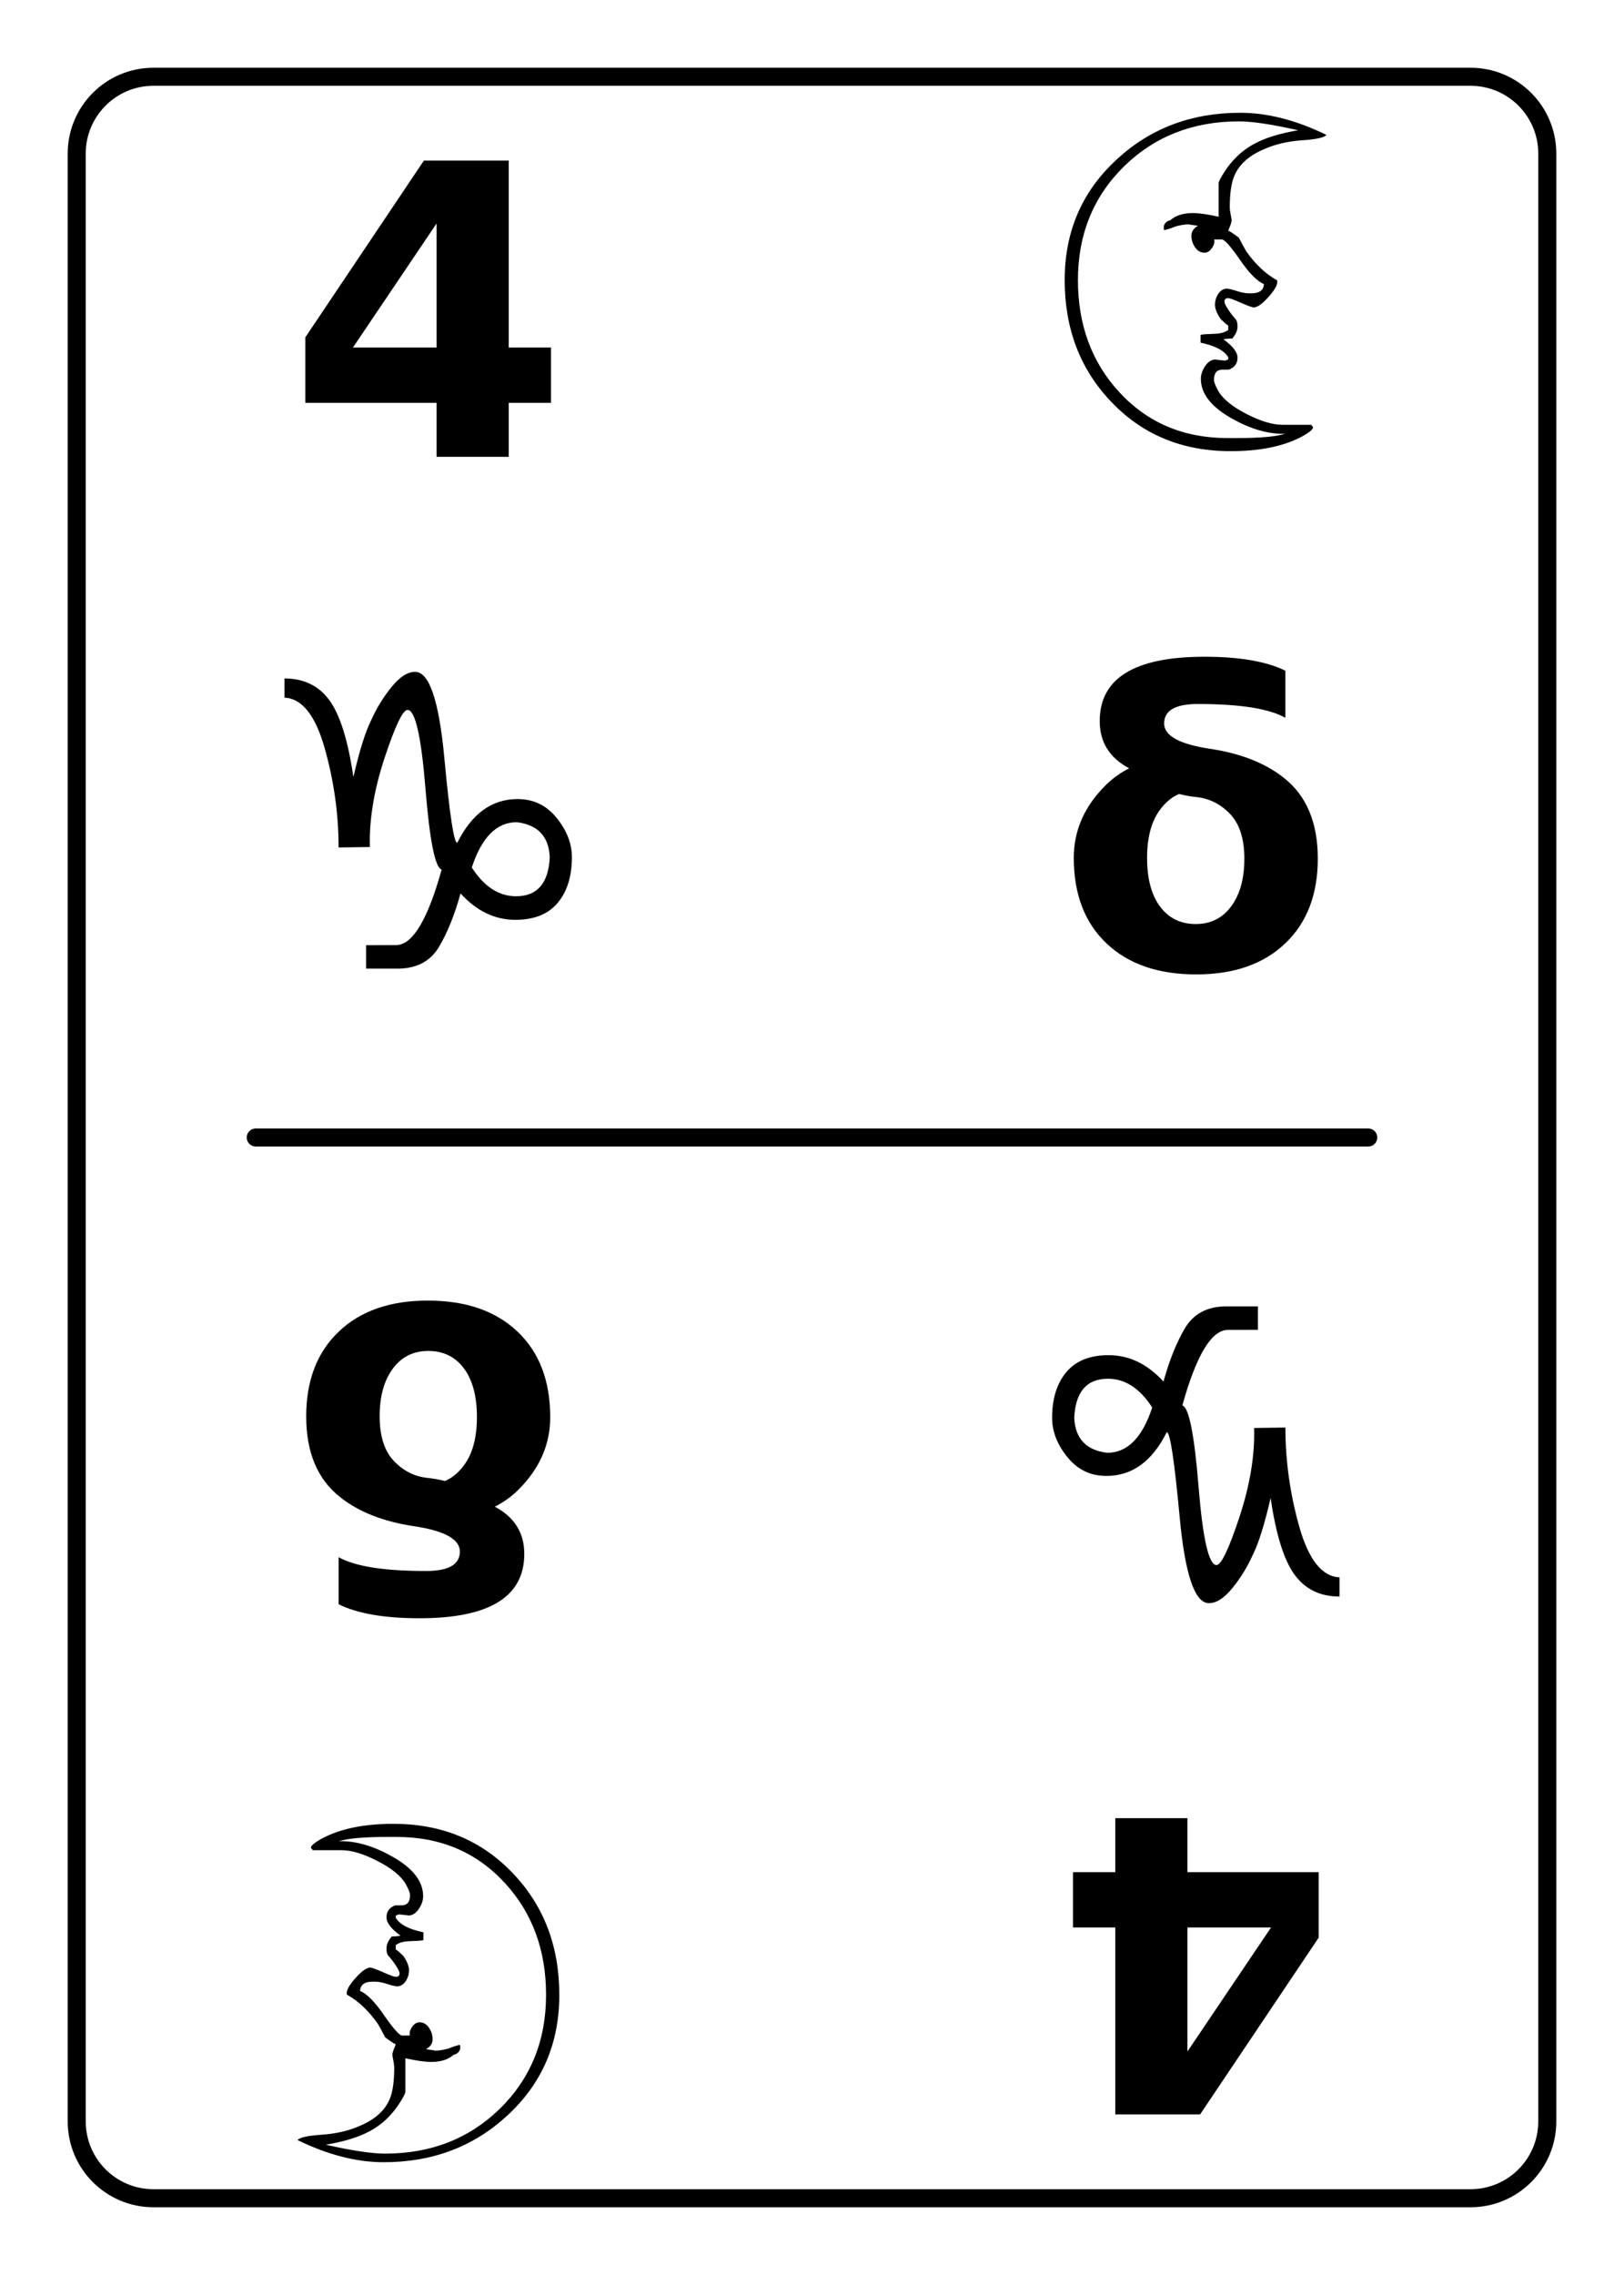
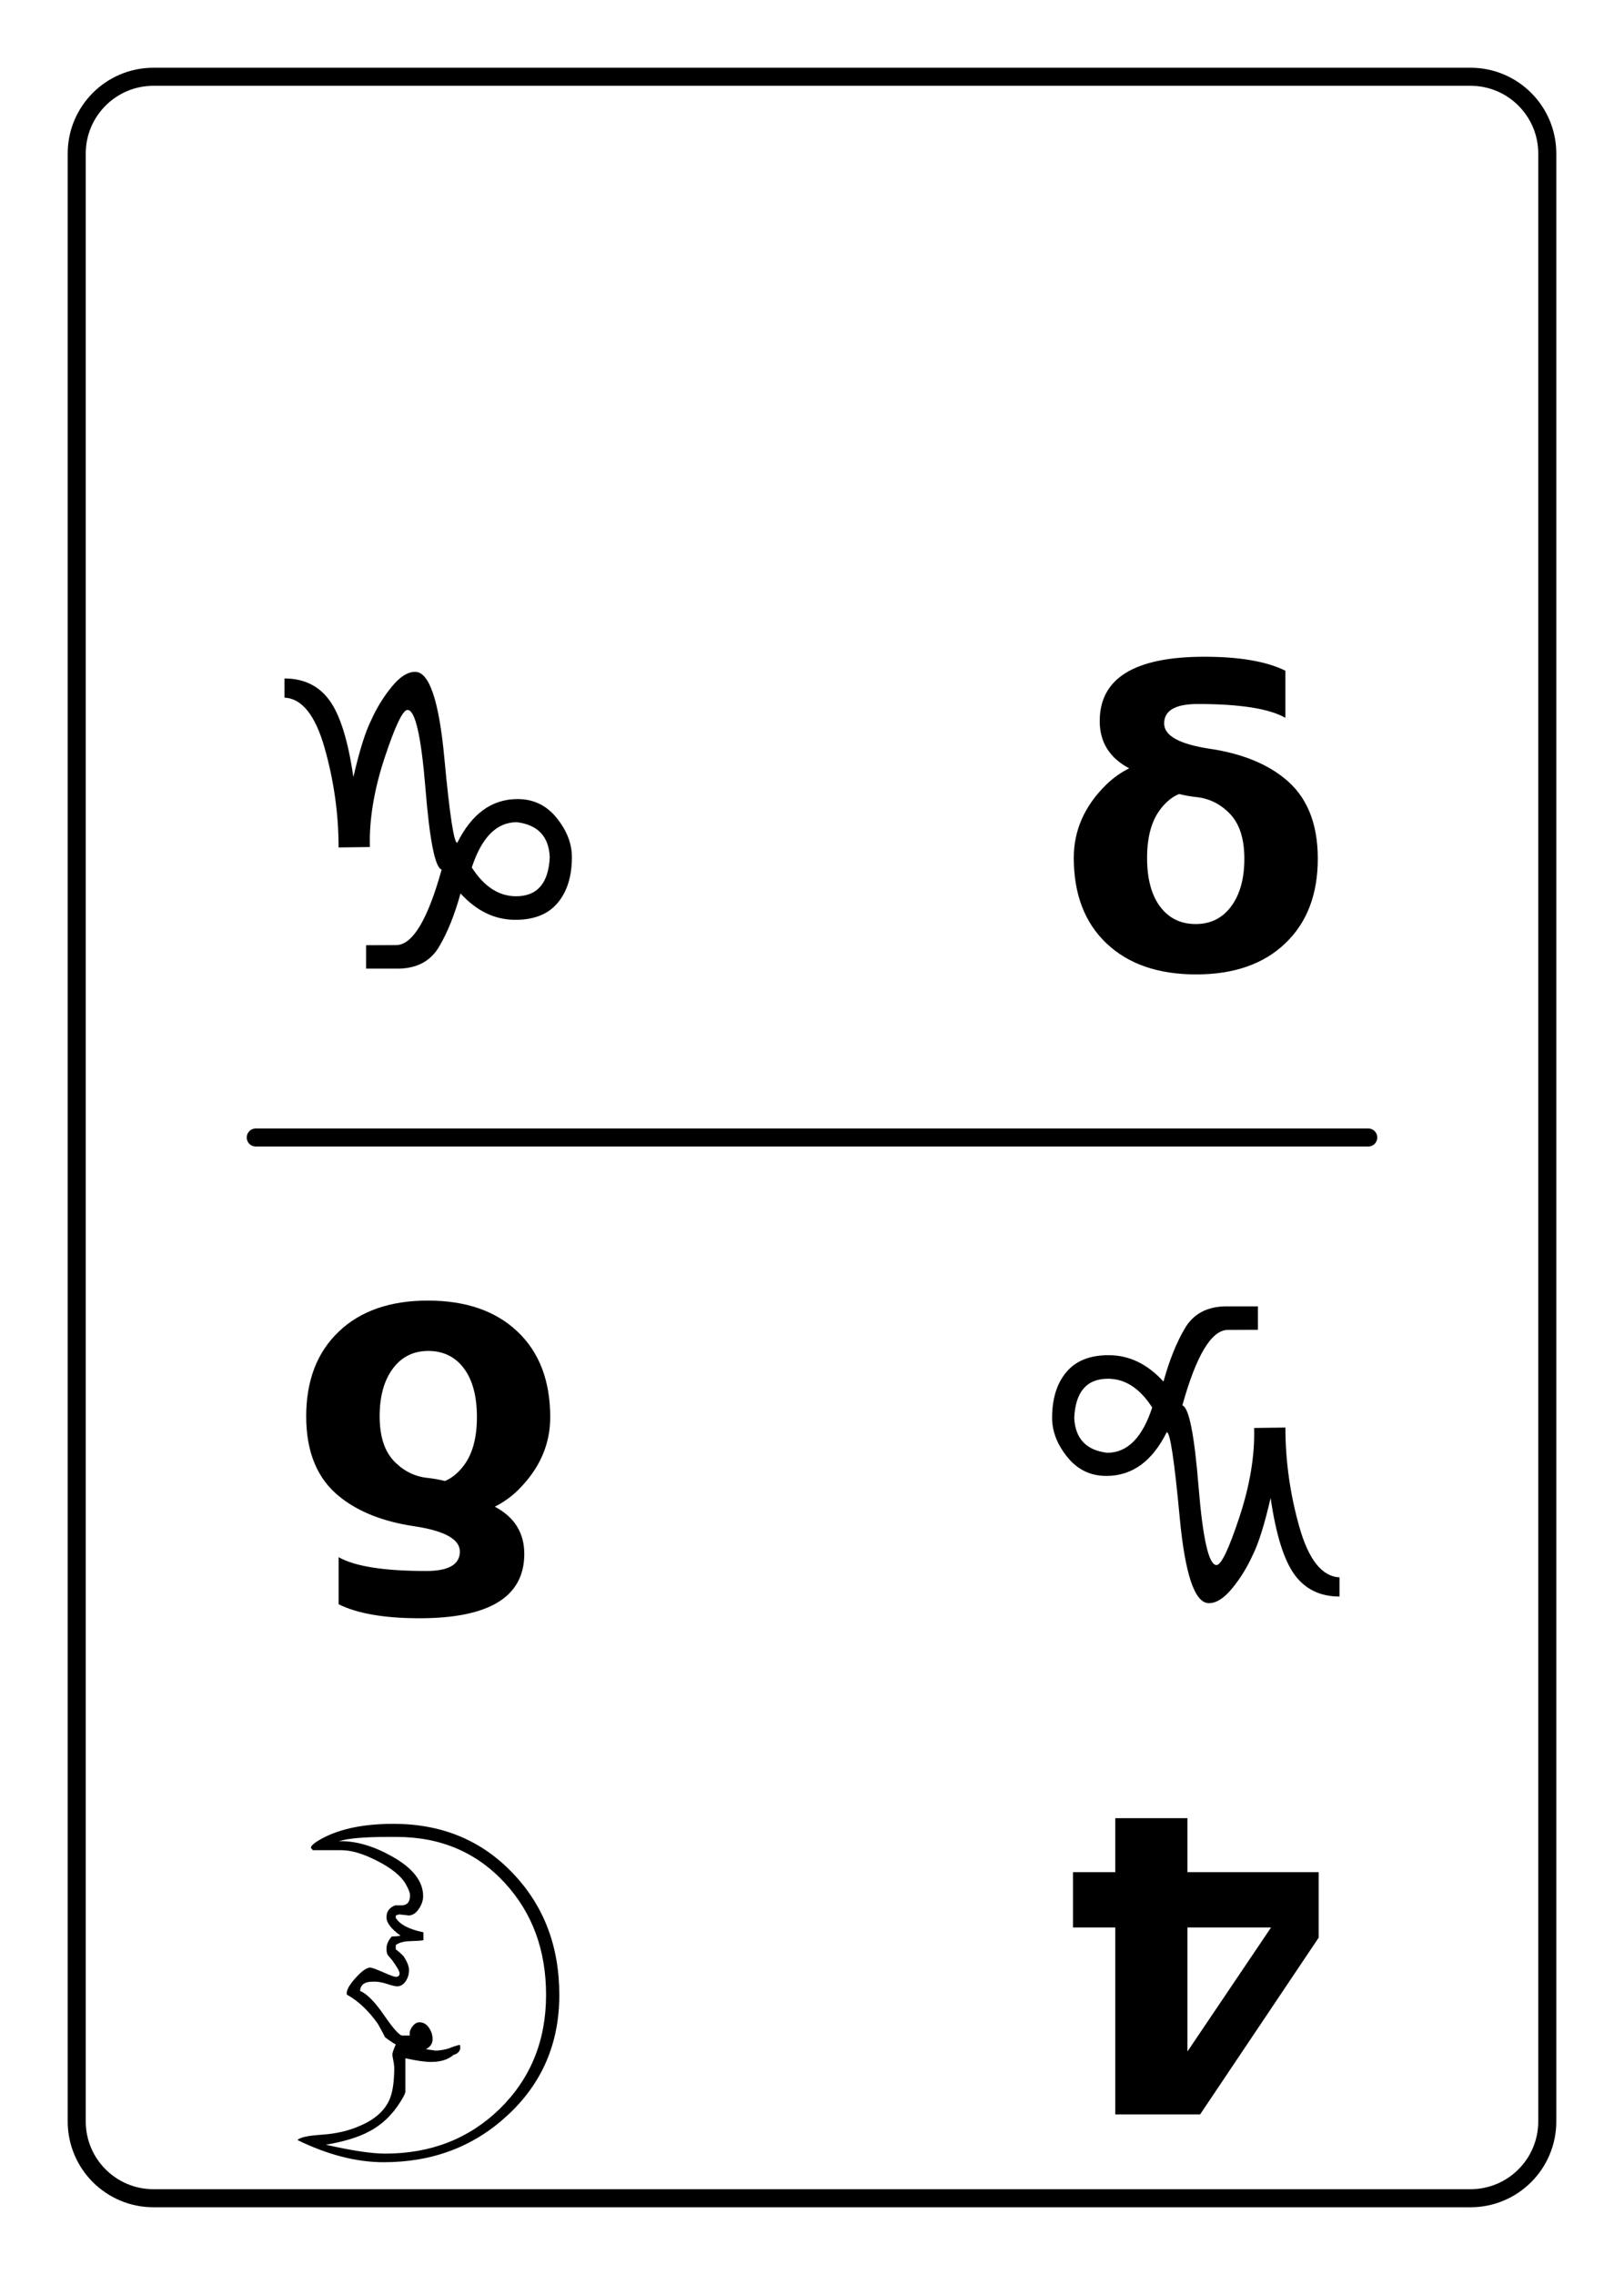
<svg xmlns="http://www.w3.org/2000/svg" xmlns:xlink="http://www.w3.org/1999/xlink" width="180pt" height="252pt" viewBox="0 0 180 252" version="1.1">
  <defs>
    <g>
      <symbol overflow="visible" id="glyph0-0">
        <path style="stroke:none;" d="M 2.234 7.953 L 2.234 -31.734 L 24.734 -31.734 L 24.734 7.953 Z M 4.766 5.453 L 22.234 5.453 L 22.234 -29.203 L 4.766 -29.203 Z M 4.766 5.453 " />
      </symbol>
      <symbol overflow="visible" id="glyph0-1">
-         <path style="stroke:none;" d="M 16.562 -25.844 L 7.297 -12.109 L 16.562 -12.109 Z M 15.156 -32.812 L 24.562 -32.812 L 24.562 -12.109 L 29.25 -12.109 L 29.25 -5.984 L 24.562 -5.984 L 24.562 0 L 16.562 0 L 16.562 -5.984 L 2.016 -5.984 L 2.016 -13.234 Z M 15.156 -32.812 " />
-       </symbol>
+         </symbol>
      <symbol overflow="visible" id="glyph0-2">
        <path style="stroke:none;" d="M 18.703 -32.875 C 20.266 -32.875 21.344 -29.703 21.938 -23.359 C 22.531 -17.016 23.008 -13.875 23.375 -13.938 C 24.977 -17.164 27.207 -18.781 30.062 -18.781 C 31.832 -18.781 33.273 -18.082 34.391 -16.688 C 35.516 -15.301 36.078 -13.852 36.078 -12.344 C 36.078 -10.219 35.551 -8.531 34.5 -7.281 C 33.457 -6.031 31.895 -5.406 29.812 -5.406 C 27.539 -5.406 25.516 -6.379 23.734 -8.328 C 23.086 -5.984 22.301 -4.023 21.375 -2.453 C 20.457 -0.879 18.988 -0.062 16.969 0 L 13.266 0 L 13.266 -2.594 L 16.656 -2.609 C 18.445 -2.672 20.109 -5.457 21.641 -10.969 C 20.91 -11.195 20.312 -14.203 19.844 -19.984 C 19.375 -25.766 18.711 -28.656 17.859 -28.656 C 17.336 -28.656 16.488 -26.879 15.312 -23.328 C 14.145 -19.785 13.602 -16.5 13.688 -13.469 L 10.219 -13.422 C 10.219 -17.129 9.703 -20.801 8.672 -24.438 C 7.641 -28.07 6.156 -29.93 4.219 -30.016 L 4.219 -32.141 C 6.375 -32.141 8.039 -31.328 9.219 -29.703 C 10.395 -28.078 11.273 -25.25 11.859 -21.219 C 12.535 -24.164 13.203 -26.285 13.859 -27.578 C 14.461 -28.91 15.211 -30.125 16.109 -31.219 C 17.004 -32.32 17.867 -32.875 18.703 -32.875 Z M 24.984 -11.203 C 26.348 -9.078 27.984 -8.016 29.891 -8.016 C 32.242 -8.016 33.488 -9.457 33.625 -12.344 C 33.52 -14.645 32.301 -15.938 29.969 -16.219 C 27.738 -16.219 26.078 -14.547 24.984 -11.203 Z M 24.984 -11.203 " />
      </symbol>
      <symbol overflow="visible" id="glyph0-3">
        <path style="stroke:none;" d="M 25.406 -27.781 C 23.613 -28.801 20.379 -29.312 15.703 -29.312 C 13.211 -29.312 11.969 -28.594 11.969 -27.156 C 11.969 -25.789 13.676 -24.852 17.094 -24.344 C 20.488 -23.832 23.211 -22.754 25.266 -21.109 C 27.754 -19.141 29 -16.164 29 -12.188 C 29 -8.219 27.797 -5.086 25.391 -2.797 C 22.992 -0.504 19.703 0.641 15.516 0.641 C 11.305 0.641 7.992 -0.504 5.578 -2.797 C 3.16 -5.086 1.953 -8.25 1.953 -12.281 C 1.953 -15.332 3.156 -18.035 5.562 -20.391 C 6.312 -21.117 7.156 -21.719 8.094 -22.188 C 5.914 -23.344 4.828 -25.086 4.828 -27.422 C 4.828 -32.172 8.695 -34.547 16.438 -34.547 C 20.32 -34.547 23.312 -34.031 25.406 -33 Z M 13.625 -19.344 C 12.844 -19.02 12.145 -18.445 11.531 -17.625 C 10.562 -16.344 10.078 -14.555 10.078 -12.266 C 10.078 -9.961 10.555 -8.164 11.516 -6.875 C 12.484 -5.582 13.801 -4.938 15.469 -4.938 C 17.125 -4.938 18.438 -5.594 19.406 -6.906 C 20.375 -8.219 20.859 -9.973 20.859 -12.172 C 20.859 -14.359 20.336 -16.004 19.297 -17.109 C 18.254 -18.211 17.008 -18.844 15.562 -19 C 14.883 -19.07 14.238 -19.188 13.625 -19.344 Z M 13.625 -19.344 " />
      </symbol>
      <symbol overflow="visible" id="glyph1-0">
        <path style="stroke:none;" d="M 25.688 8.156 L 1.641 8.156 L 1.641 -33.938 L 25.688 -33.938 Z M 24.047 6.516 L 24.047 -32.297 L 3.281 -32.297 L 3.281 6.516 Z M 21.953 -21.281 C 21.953 -17.383 19.375 -14.395 14.219 -12.312 L 13.531 -6.891 L 11.359 -6.891 L 10.406 -13.969 C 14.938 -14.781 17.203 -16.945 17.203 -20.469 C 17.203 -24.332 13.27 -26.266 5.406 -26.266 L 6.109 -29.656 C 16.672 -29.656 21.953 -26.863 21.953 -21.281 Z M 15.828 0.359 C 15.828 1.422 15.492 2.285 14.828 2.953 C 14.16 3.629 13.289 3.969 12.219 3.969 C 11.32 3.969 10.594 3.656 10.031 3.031 C 9.469 2.414 9.188 1.648 9.188 0.734 C 9.188 -0.316 9.531 -1.164 10.219 -1.812 C 10.906 -2.469 11.781 -2.797 12.844 -2.797 C 13.75 -2.797 14.473 -2.5 15.016 -1.906 C 15.555 -1.312 15.828 -0.555 15.828 0.359 Z M 15.828 0.359 " />
      </symbol>
      <symbol overflow="visible" id="glyph1-1">
-         <path style="stroke:none;" d="M 30.828 -29.125 C 30.586 -28.832 29.695 -28.633 28.156 -28.531 C 26.531 -28.426 25.066 -28.078 23.766 -27.484 C 22.141 -26.766 21.078 -25.77 20.578 -24.5 C 20.266 -23.719 20.109 -22.578 20.109 -21.078 C 20.109 -20.922 20.141 -20.676 20.203 -20.344 C 20.273 -20.02 20.312 -19.781 20.312 -19.625 C 20.312 -19.457 20.188 -19.094 19.938 -18.531 C 20.227 -18.383 20.625 -18.117 21.125 -17.734 C 21.289 -17.398 21.555 -16.906 21.922 -16.25 C 22.961 -14.781 24.109 -13.703 25.359 -13.016 C 25.367 -12.973 25.375 -12.914 25.375 -12.844 C 25.375 -12.445 25.035 -11.875 24.359 -11.125 C 23.68 -10.383 23.148 -10.016 22.766 -10.016 C 22.609 -10.016 22.133 -10.188 21.344 -10.531 C 20.562 -10.875 20.094 -11.047 19.938 -11.047 C 19.656 -11.047 19.516 -10.914 19.516 -10.656 C 19.516 -10.438 19.785 -9.957 20.328 -9.219 C 20.492 -9.02 20.656 -8.828 20.812 -8.641 C 20.914 -8.492 20.969 -8.25 20.969 -7.906 C 20.969 -7.469 20.773 -7.023 20.391 -6.578 C 19.984 -6.566 19.656 -6.535 19.406 -6.484 C 20.445 -5.734 20.969 -5.055 20.969 -4.453 C 20.969 -3.805 20.645 -3.363 20 -3.125 C 19.988 -3.125 19.758 -3.125 19.312 -3.125 C 18.676 -3.125 18.359 -2.75 18.359 -2 C 18.359 -1.738 18.52 -1.32 18.844 -0.75 C 19.363 0.145 20.422 1 22.016 1.812 C 23.547 2.594 24.859 2.984 25.953 2.984 L 29.125 2.984 L 29.344 3.234 C 29.363 3.484 28.914 3.852 28 4.344 C 26 5.383 23.398 5.906 20.203 5.906 C 14.836 5.906 10.422 4.078 6.953 0.422 C 3.523 -3.172 1.812 -7.66 1.812 -13.047 C 1.812 -18.422 3.734 -22.875 7.578 -26.406 C 11.297 -29.852 15.863 -31.578 21.281 -31.578 C 24.289 -31.578 27.473 -30.758 30.828 -29.125 Z M 27.688 -29.641 C 24.781 -30.297 22.594 -30.625 21.125 -30.625 C 16.051 -30.625 11.816 -28.973 8.422 -25.672 C 4.992 -22.316 3.281 -18.109 3.281 -13.047 C 3.281 -8.109 4.789 -3.988 7.812 -0.688 C 10.945 2.738 14.957 4.453 19.844 4.453 L 20.938 4.453 C 23.52 4.453 25.297 4.289 26.266 3.969 C 26.16 3.977 26.07 3.984 26 3.984 C 24.227 3.984 22.336 3.414 20.328 2.281 C 18.047 1 16.906 -0.461 16.906 -2.109 C 16.906 -2.578 17.066 -3.051 17.391 -3.531 C 17.711 -4.008 18.102 -4.25 18.562 -4.25 C 18.414 -4.25 18.754 -4.207 19.578 -4.125 L 19.938 -4.25 L 19.938 -4.516 C 19.477 -5.254 18.457 -5.785 16.875 -6.109 L 16.875 -6.984 C 17.094 -7.035 17.609 -7.07 18.422 -7.094 C 19.055 -7.113 19.562 -7.254 19.938 -7.516 L 19.938 -8 C 19.727 -8.145 19.453 -8.383 19.109 -8.719 C 18.68 -9.332 18.469 -9.867 18.469 -10.328 C 18.469 -10.734 18.578 -11.113 18.797 -11.469 C 19.066 -11.883 19.395 -12.094 19.781 -12.094 C 20.008 -12.094 20.383 -12.004 20.906 -11.828 C 21.438 -11.66 21.879 -11.578 22.234 -11.578 L 22.484 -11.578 C 23.398 -11.578 23.867 -11.922 23.891 -12.609 C 23.141 -12.91 22.242 -13.82 21.203 -15.344 C 20.223 -16.758 19.57 -17.492 19.25 -17.547 C 19.207 -17.547 19.109 -17.547 18.953 -17.547 L 18.391 -17.547 C 18.398 -17.484 18.406 -17.414 18.406 -17.344 C 18.406 -17.062 18.289 -16.781 18.062 -16.5 C 17.844 -16.219 17.594 -16.078 17.312 -16.078 C 16.875 -16.078 16.516 -16.289 16.234 -16.719 C 15.984 -17.094 15.859 -17.508 15.859 -17.969 C 15.859 -18.426 16.102 -18.789 16.594 -19.062 C 15.781 -19.164 15.461 -19.219 15.641 -19.219 C 15.109 -19.219 14.562 -19.129 14 -18.953 C 13.758 -18.836 13.383 -18.711 12.875 -18.578 L 12.797 -18.656 L 12.797 -19.047 C 12.922 -19.391 13.16 -19.598 13.516 -19.672 C 14.117 -20.203 14.953 -20.469 16.016 -20.469 C 16.703 -20.469 17.656 -20.332 18.875 -20.062 L 18.875 -23.781 C 18.875 -23.914 19.035 -24.25 19.359 -24.781 C 20.285 -26.301 21.473 -27.438 22.922 -28.188 C 24.086 -28.812 25.676 -29.297 27.688 -29.641 Z M 27.688 -29.641 " />
-       </symbol>
+         </symbol>
      <symbol overflow="visible" id="glyph2-0">
        <path style="stroke:none;" d="M -2.234 -7.953 L -2.234 31.734 L -24.734 31.734 L -24.734 -7.953 Z M -4.766 -5.453 L -22.234 -5.453 L -22.234 29.203 L -4.766 29.203 Z M -4.766 -5.453 " />
      </symbol>
      <symbol overflow="visible" id="glyph2-1">
        <path style="stroke:none;" d="M -16.562 25.844 L -7.297 12.109 L -16.562 12.109 Z M -15.156 32.812 L -24.562 32.812 L -24.562 12.109 L -29.25 12.109 L -29.25 5.984 L -24.562 5.984 L -24.562 0 L -16.562 0 L -16.562 5.984 L -2.016 5.984 L -2.016 13.234 Z M -15.156 32.812 " />
      </symbol>
      <symbol overflow="visible" id="glyph2-2">
        <path style="stroke:none;" d="M -18.703 32.875 C -20.266 32.875 -21.344 29.703 -21.938 23.359 C -22.531 17.016 -23.008 13.875 -23.375 13.938 C -24.977 17.164 -27.207 18.781 -30.062 18.781 C -31.832 18.781 -33.273 18.082 -34.391 16.688 C -35.516 15.301 -36.078 13.852 -36.078 12.344 C -36.078 10.219 -35.551 8.531 -34.5 7.281 C -33.457 6.031 -31.895 5.406 -29.812 5.406 C -27.539 5.406 -25.516 6.379 -23.734 8.328 C -23.086 5.984 -22.301 4.023 -21.375 2.453 C -20.457 0.879 -18.988 0.062 -16.969 0 L -13.266 0 L -13.266 2.594 L -16.656 2.609 C -18.445 2.672 -20.109 5.457 -21.641 10.969 C -20.91 11.195 -20.312 14.203 -19.844 19.984 C -19.375 25.766 -18.711 28.656 -17.859 28.656 C -17.336 28.656 -16.488 26.879 -15.312 23.328 C -14.145 19.785 -13.602 16.5 -13.688 13.469 L -10.219 13.422 C -10.219 17.129 -9.703 20.801 -8.672 24.438 C -7.641 28.07 -6.156 29.93 -4.219 30.016 L -4.219 32.141 C -6.375 32.141 -8.039 31.328 -9.219 29.703 C -10.395 28.078 -11.273 25.25 -11.859 21.219 C -12.535 24.164 -13.203 26.285 -13.859 27.578 C -14.461 28.91 -15.211 30.125 -16.109 31.219 C -17.004 32.32 -17.867 32.875 -18.703 32.875 Z M -24.984 11.203 C -26.348 9.078 -27.984 8.016 -29.891 8.016 C -32.242 8.016 -33.488 9.457 -33.625 12.344 C -33.52 14.645 -32.301 15.938 -29.969 16.219 C -27.738 16.219 -26.078 14.547 -24.984 11.203 Z M -24.984 11.203 " />
      </symbol>
      <symbol overflow="visible" id="glyph2-3">
        <path style="stroke:none;" d="M -25.406 27.781 C -23.613 28.801 -20.379 29.312 -15.703 29.312 C -13.211 29.312 -11.969 28.594 -11.969 27.156 C -11.969 25.789 -13.676 24.852 -17.094 24.344 C -20.488 23.832 -23.211 22.754 -25.266 21.109 C -27.754 19.141 -29 16.164 -29 12.188 C -29 8.219 -27.797 5.086 -25.391 2.797 C -22.992 0.504 -19.703 -0.641 -15.516 -0.641 C -11.305 -0.641 -7.992 0.504 -5.578 2.797 C -3.16 5.086 -1.953 8.25 -1.953 12.281 C -1.953 15.332 -3.156 18.035 -5.562 20.391 C -6.312 21.117 -7.156 21.719 -8.094 22.188 C -5.914 23.344 -4.828 25.086 -4.828 27.422 C -4.828 32.172 -8.695 34.547 -16.438 34.547 C -20.32 34.547 -23.312 34.031 -25.406 33 Z M -13.625 19.344 C -12.844 19.02 -12.145 18.445 -11.531 17.625 C -10.562 16.344 -10.078 14.555 -10.078 12.266 C -10.078 9.961 -10.555 8.164 -11.516 6.875 C -12.484 5.582 -13.801 4.938 -15.469 4.938 C -17.125 4.938 -18.438 5.594 -19.406 6.906 C -20.375 8.219 -20.859 9.973 -20.859 12.172 C -20.859 14.359 -20.336 16.004 -19.297 17.109 C -18.254 18.211 -17.008 18.844 -15.562 19 C -14.883 19.07 -14.238 19.188 -13.625 19.344 Z M -13.625 19.344 " />
      </symbol>
      <symbol overflow="visible" id="glyph3-0">
        <path style="stroke:none;" d="M -25.688 -8.156 L -1.641 -8.156 L -1.641 33.938 L -25.688 33.938 Z M -24.047 -6.516 L -24.047 32.297 L -3.281 32.297 L -3.281 -6.516 Z M -21.953 21.281 C -21.953 17.383 -19.375 14.395 -14.219 12.312 L -13.531 6.891 L -11.359 6.891 L -10.406 13.969 C -14.938 14.781 -17.203 16.945 -17.203 20.469 C -17.203 24.332 -13.27 26.266 -5.406 26.266 L -6.109 29.656 C -16.672 29.656 -21.953 26.863 -21.953 21.281 Z M -15.828 -0.359 C -15.828 -1.422 -15.492 -2.285 -14.828 -2.953 C -14.16 -3.629 -13.289 -3.969 -12.219 -3.969 C -11.32 -3.969 -10.594 -3.656 -10.031 -3.031 C -9.469 -2.414 -9.188 -1.648 -9.188 -0.734 C -9.188 0.316 -9.531 1.164 -10.219 1.812 C -10.906 2.469 -11.781 2.797 -12.844 2.797 C -13.75 2.797 -14.473 2.5 -15.016 1.906 C -15.555 1.312 -15.828 0.555 -15.828 -0.359 Z M -15.828 -0.359 " />
      </symbol>
      <symbol overflow="visible" id="glyph3-1">
        <path style="stroke:none;" d="M -30.828 29.125 C -30.586 28.832 -29.695 28.633 -28.156 28.531 C -26.531 28.426 -25.066 28.078 -23.766 27.484 C -22.141 26.766 -21.078 25.77 -20.578 24.5 C -20.266 23.719 -20.109 22.578 -20.109 21.078 C -20.109 20.922 -20.141 20.676 -20.203 20.344 C -20.273 20.02 -20.312 19.781 -20.312 19.625 C -20.312 19.457 -20.188 19.094 -19.938 18.531 C -20.227 18.383 -20.625 18.117 -21.125 17.734 C -21.289 17.398 -21.555 16.906 -21.922 16.25 C -22.961 14.781 -24.109 13.703 -25.359 13.016 C -25.367 12.973 -25.375 12.914 -25.375 12.844 C -25.375 12.445 -25.035 11.875 -24.359 11.125 C -23.68 10.383 -23.148 10.016 -22.766 10.016 C -22.609 10.016 -22.133 10.188 -21.344 10.531 C -20.562 10.875 -20.094 11.047 -19.938 11.047 C -19.656 11.047 -19.516 10.914 -19.516 10.656 C -19.516 10.438 -19.785 9.957 -20.328 9.219 C -20.492 9.02 -20.656 8.828 -20.812 8.641 C -20.914 8.492 -20.969 8.25 -20.969 7.906 C -20.969 7.469 -20.773 7.023 -20.391 6.578 C -19.984 6.566 -19.656 6.535 -19.406 6.484 C -20.445 5.734 -20.969 5.055 -20.969 4.453 C -20.969 3.805 -20.645 3.363 -20 3.125 C -19.988 3.125 -19.758 3.125 -19.312 3.125 C -18.676 3.125 -18.359 2.75 -18.359 2 C -18.359 1.738 -18.52 1.32 -18.844 0.75 C -19.363 -0.145 -20.422 -1 -22.016 -1.812 C -23.547 -2.594 -24.859 -2.984 -25.953 -2.984 L -29.125 -2.984 L -29.344 -3.234 C -29.363 -3.484 -28.914 -3.852 -28 -4.344 C -26 -5.383 -23.398 -5.906 -20.203 -5.906 C -14.836 -5.906 -10.422 -4.078 -6.953 -0.422 C -3.523 3.172 -1.812 7.66 -1.812 13.047 C -1.812 18.422 -3.734 22.875 -7.578 26.406 C -11.297 29.852 -15.863 31.578 -21.281 31.578 C -24.289 31.578 -27.473 30.758 -30.828 29.125 Z M -27.688 29.641 C -24.781 30.297 -22.594 30.625 -21.125 30.625 C -16.051 30.625 -11.816 28.973 -8.422 25.672 C -4.992 22.316 -3.281 18.109 -3.281 13.047 C -3.281 8.109 -4.789 3.988 -7.812 0.688 C -10.945 -2.738 -14.957 -4.453 -19.844 -4.453 L -20.938 -4.453 C -23.52 -4.453 -25.297 -4.289 -26.266 -3.969 C -26.16 -3.977 -26.07 -3.984 -26 -3.984 C -24.227 -3.984 -22.336 -3.414 -20.328 -2.281 C -18.047 -1 -16.906 0.461 -16.906 2.109 C -16.906 2.578 -17.066 3.051 -17.391 3.531 C -17.711 4.008 -18.102 4.25 -18.562 4.25 C -18.414 4.25 -18.754 4.207 -19.578 4.125 L -19.938 4.25 L -19.938 4.516 C -19.477 5.254 -18.457 5.785 -16.875 6.109 L -16.875 6.984 C -17.094 7.035 -17.609 7.07 -18.422 7.094 C -19.055 7.113 -19.562 7.254 -19.938 7.516 L -19.938 8 C -19.727 8.145 -19.453 8.383 -19.109 8.719 C -18.68 9.332 -18.469 9.867 -18.469 10.328 C -18.469 10.734 -18.578 11.113 -18.797 11.469 C -19.066 11.883 -19.395 12.094 -19.781 12.094 C -20.008 12.094 -20.383 12.004 -20.906 11.828 C -21.438 11.66 -21.879 11.578 -22.234 11.578 L -22.484 11.578 C -23.398 11.578 -23.867 11.922 -23.891 12.609 C -23.141 12.91 -22.242 13.82 -21.203 15.344 C -20.223 16.758 -19.57 17.492 -19.25 17.547 C -19.207 17.547 -19.109 17.547 -18.953 17.547 L -18.391 17.547 C -18.398 17.484 -18.406 17.414 -18.406 17.344 C -18.406 17.062 -18.289 16.781 -18.062 16.5 C -17.844 16.219 -17.594 16.078 -17.312 16.078 C -16.875 16.078 -16.516 16.289 -16.234 16.719 C -15.984 17.094 -15.859 17.508 -15.859 17.969 C -15.859 18.426 -16.102 18.789 -16.594 19.062 C -15.781 19.164 -15.461 19.219 -15.641 19.219 C -15.109 19.219 -14.562 19.129 -14 18.953 C -13.758 18.836 -13.383 18.711 -12.875 18.578 L -12.797 18.656 L -12.797 19.047 C -12.922 19.391 -13.16 19.598 -13.516 19.672 C -14.117 20.203 -14.953 20.469 -16.016 20.469 C -16.703 20.469 -17.656 20.332 -18.875 20.062 L -18.875 23.781 C -18.875 23.914 -19.035 24.25 -19.359 24.781 C -20.285 26.301 -21.473 27.438 -22.922 28.188 C -24.086 28.812 -25.676 29.297 -27.688 29.641 Z M -27.688 29.641 " />
      </symbol>
    </g>
  </defs>
  <g id="surface56">
    <path style="fill:none;stroke-width:2;stroke-linecap:round;stroke-linejoin:round;stroke:rgb(0%,0%,0%);stroke-opacity:1;stroke-miterlimit:10;" d="M 17.008 8.504 L 162.992 8.504 C 167.688 8.504 171.496 12.312 171.496 17.008 L 171.496 234.992 C 171.496 239.688 167.688 243.496 162.992 243.496 L 17.008 243.496 C 12.312 243.496 8.504 239.688 8.504 234.992 L 8.504 17.008 C 8.504 12.312 12.312 8.504 17.008 8.504 Z M 17.008 8.504 " />
    <path style="fill:none;stroke-width:2;stroke-linecap:round;stroke-linejoin:round;stroke:rgb(0%,0%,0%);stroke-opacity:1;stroke-miterlimit:10;" d="M 28.348 126 L 151.652 126 " />
    <g style="fill:rgb(0%,0%,0%);fill-opacity:1;">
      <use xlink:href="#glyph0-1" x="31.824" y="50.603" />
    </g>
    <g style="fill:rgb(0%,0%,0%);fill-opacity:1;">
      <use xlink:href="#glyph1-1" x="116.195" y="44.07" />
    </g>
    <g style="fill:rgb(0%,0%,0%);fill-opacity:1;">
      <use xlink:href="#glyph0-2" x="27.309" y="107.294" />
    </g>
    <g style="fill:rgb(0%,0%,0%);fill-opacity:1;">
      <use xlink:href="#glyph0-3" x="117.062" y="107.294" />
    </g>
    <g style="fill:rgb(0%,0%,0%);fill-opacity:1;">
      <use xlink:href="#glyph2-1" x="148.176" y="201.397" />
    </g>
    <g style="fill:rgb(0%,0%,0%);fill-opacity:1;">
      <use xlink:href="#glyph3-1" x="63.805" y="207.93" />
    </g>
    <g style="fill:rgb(0%,0%,0%);fill-opacity:1;">
      <use xlink:href="#glyph2-2" x="152.691" y="144.706" />
    </g>
    <g style="fill:rgb(0%,0%,0%);fill-opacity:1;">
      <use xlink:href="#glyph2-3" x="62.938" y="144.706" />
    </g>
  </g>
</svg>